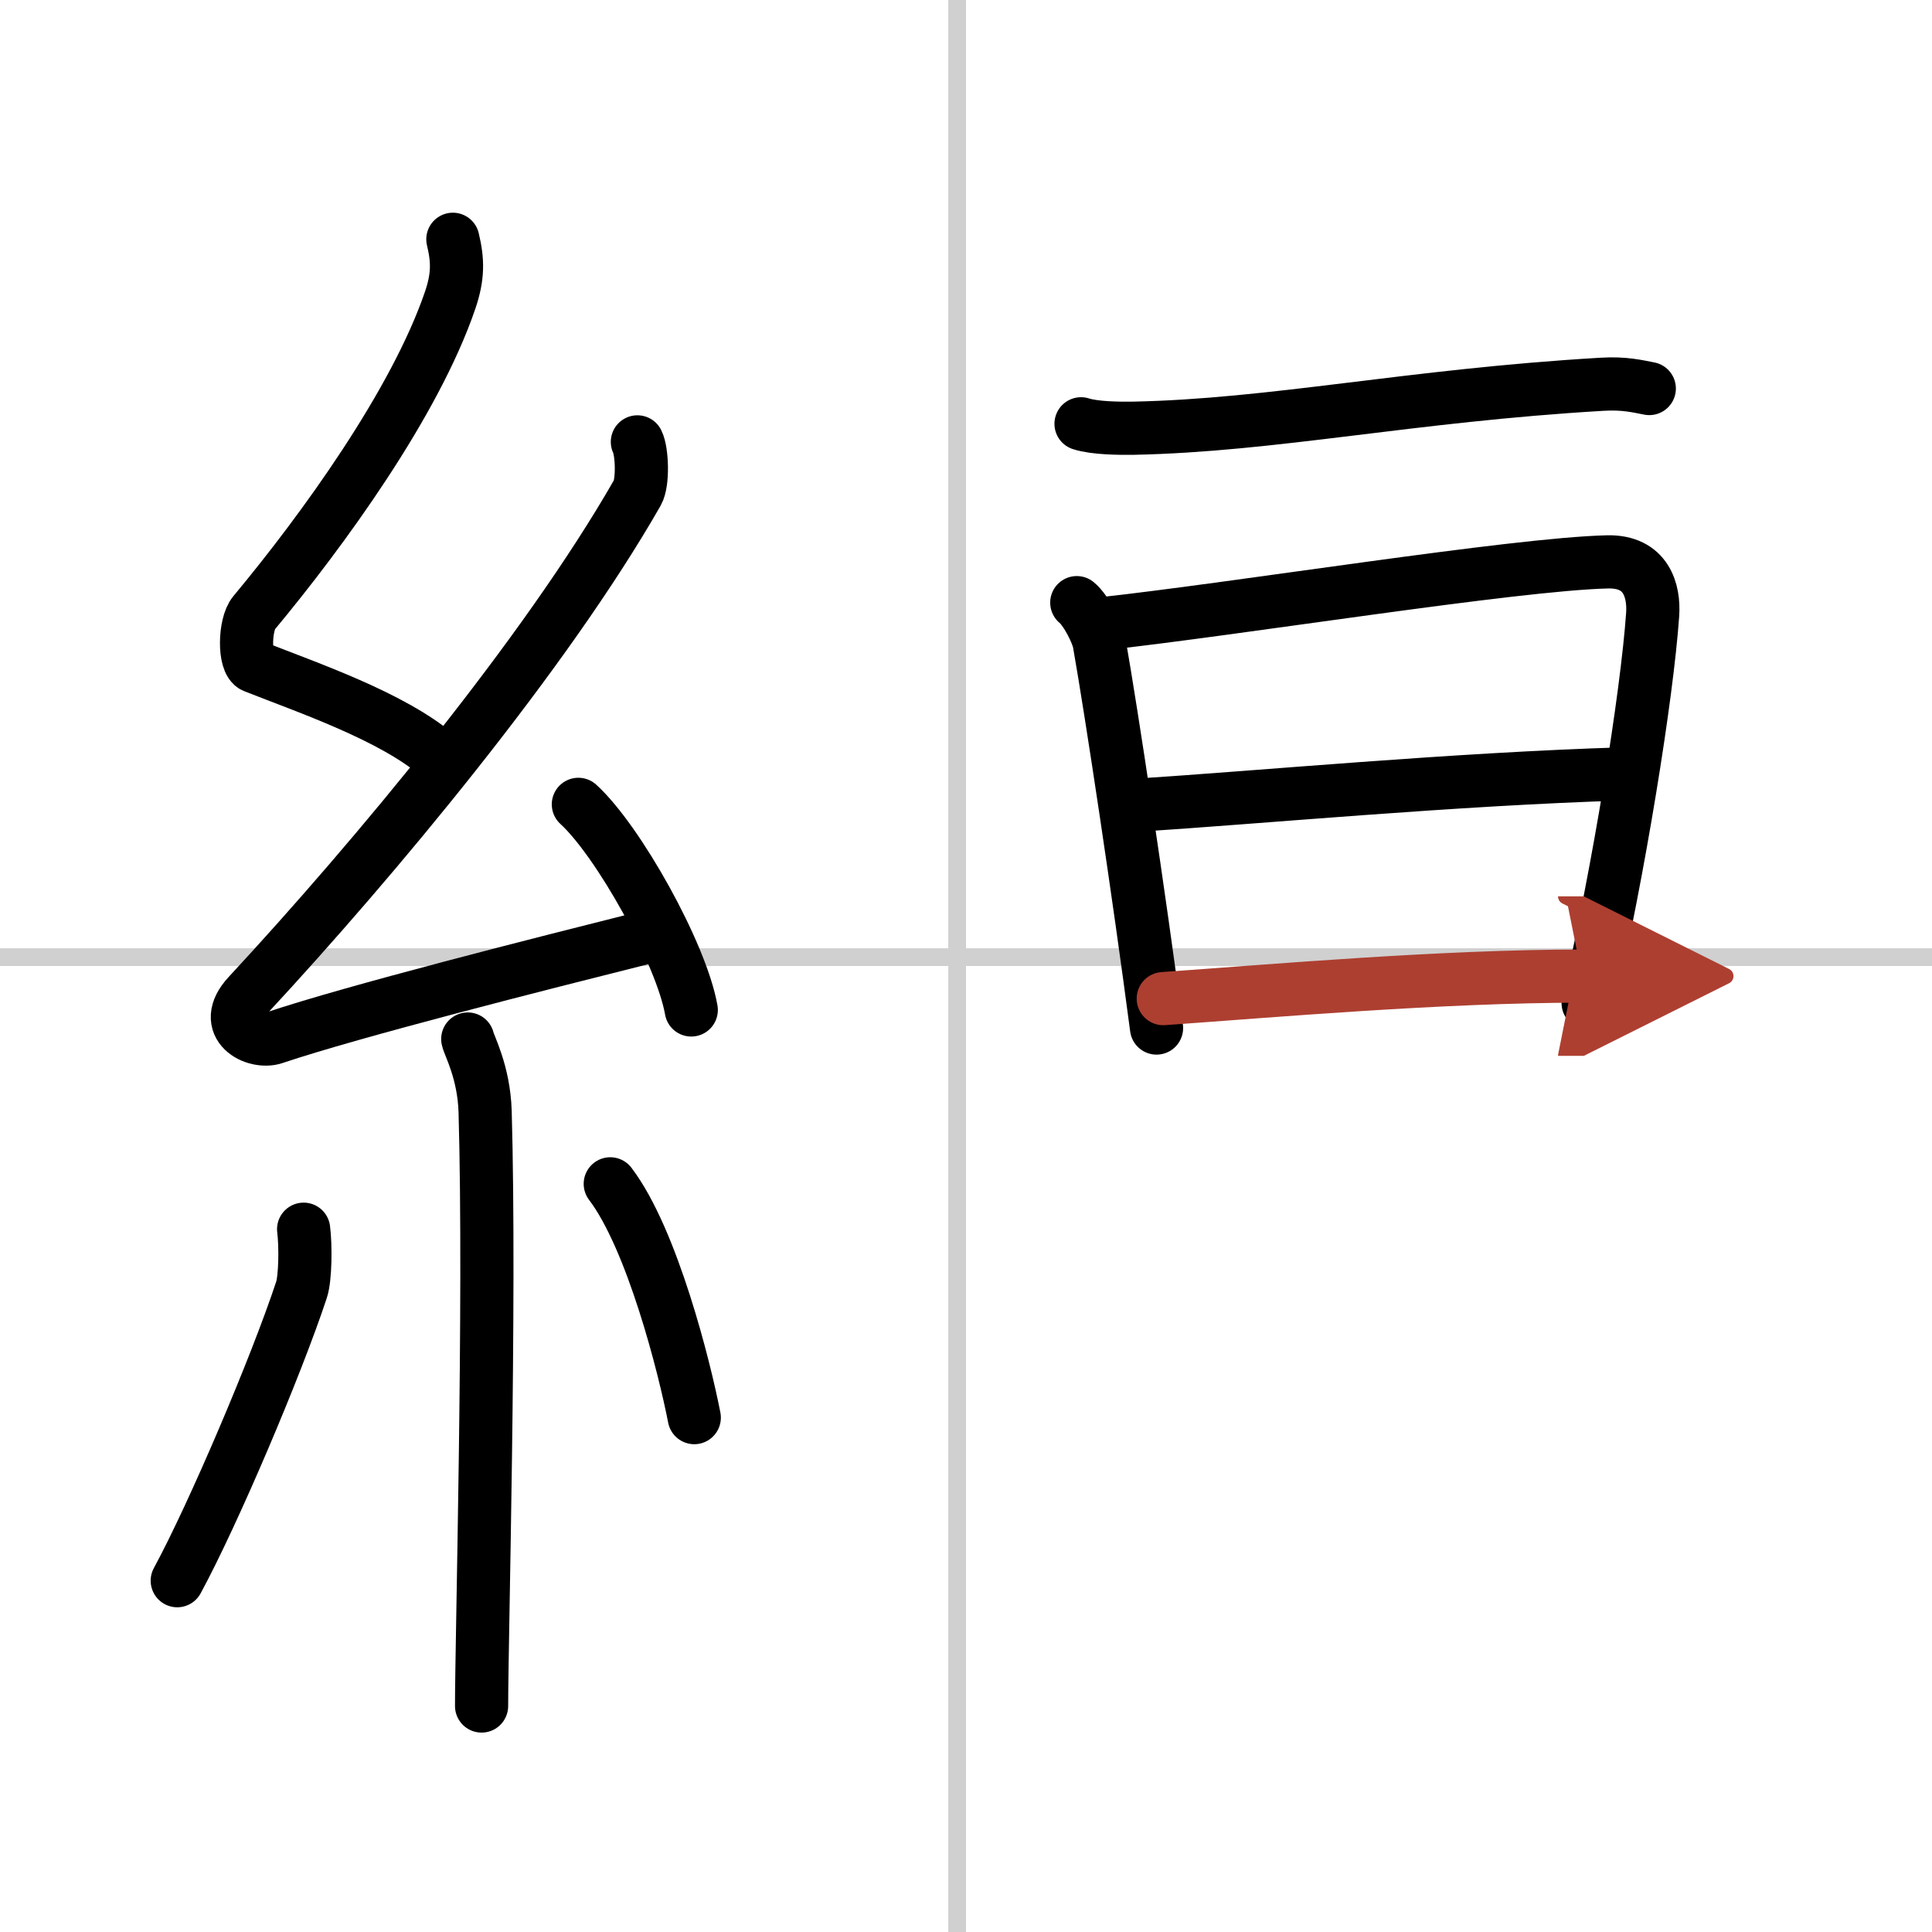
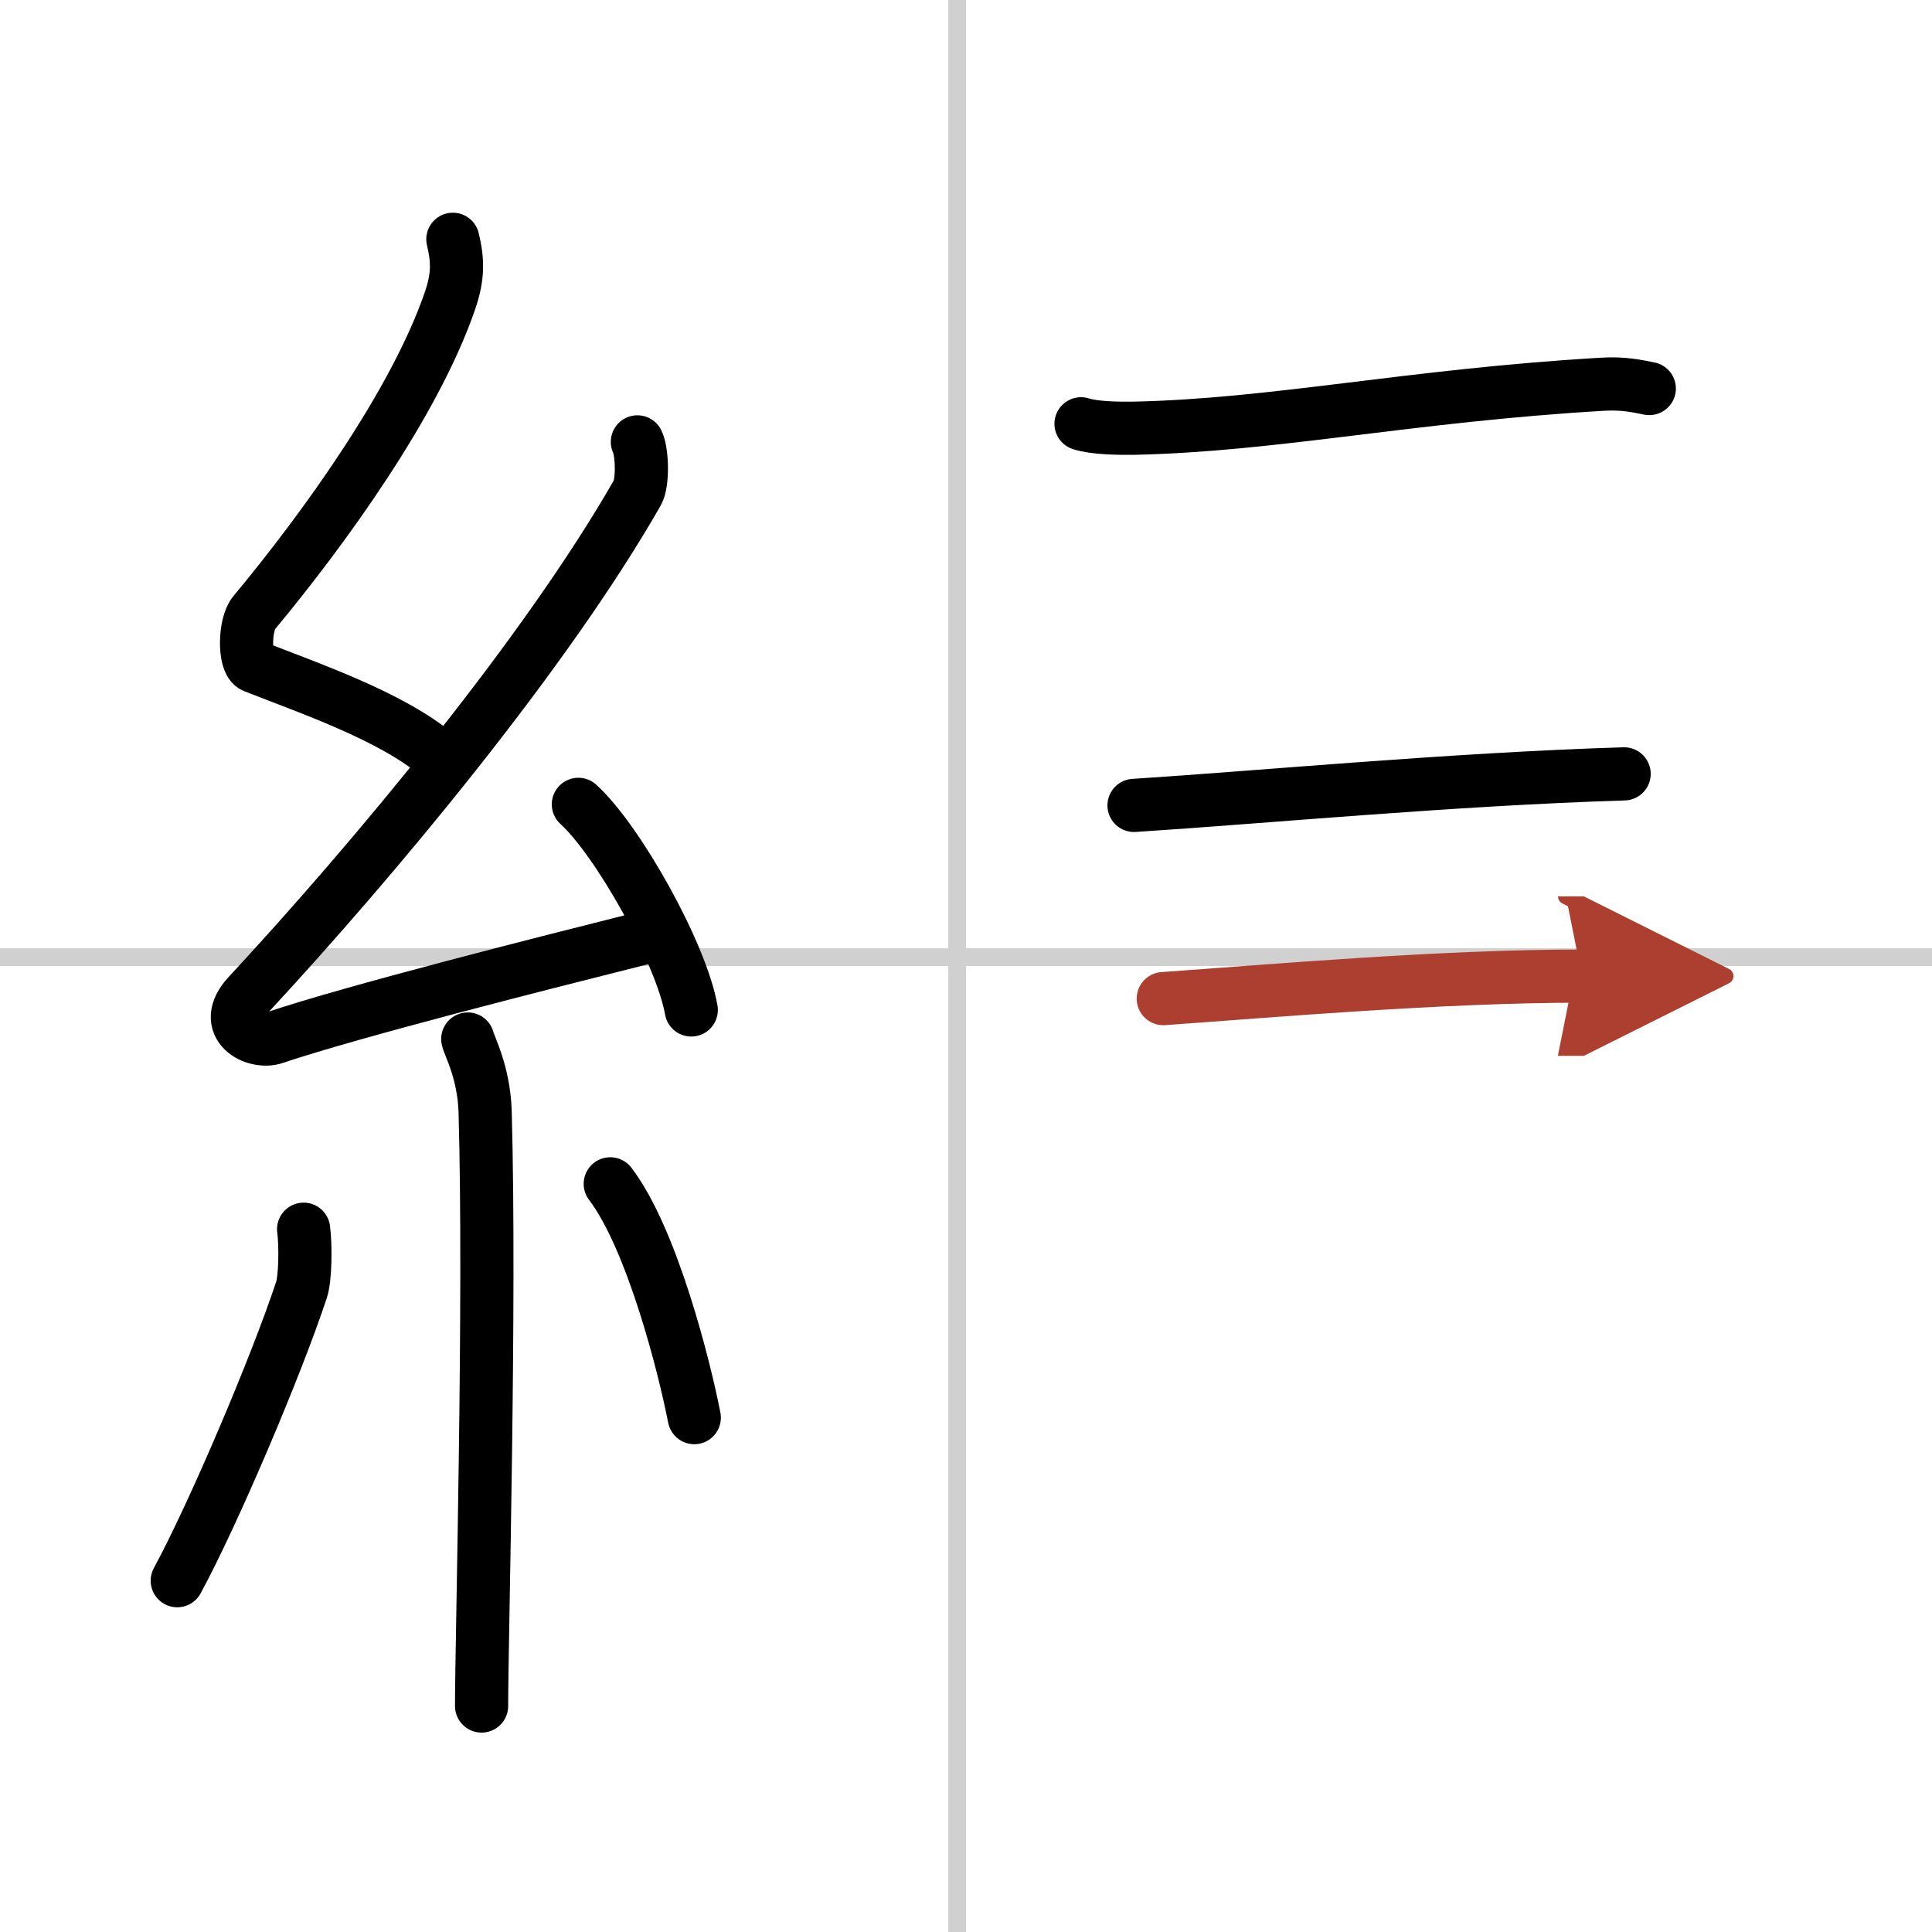
<svg xmlns="http://www.w3.org/2000/svg" width="400" height="400" viewBox="0 0 109 109">
  <defs>
    <marker id="a" markerWidth="4" orient="auto" refX="1" refY="5" viewBox="0 0 10 10">
      <polyline points="0 0 10 5 0 10 1 5" fill="#ad3f31" stroke="#ad3f31" />
    </marker>
  </defs>
  <g fill="none" stroke="#000" stroke-linecap="round" stroke-linejoin="round" stroke-width="3">
-     <rect width="100%" height="100%" fill="#fff" stroke="#fff" />
    <line x1="54" x2="54" y2="109" stroke="#d0d0d0" stroke-width="1" />
    <line x2="109" y1="54" y2="54" stroke="#d0d0d0" stroke-width="1" />
    <path d="m25.55 13.5c0.29 1.21 0.3 2.1-0.15 3.43-1.98 5.81-7.2 13-11.07 17.65-0.54 0.64-0.58 2.79 0 3.02 3.06 1.21 7.75 2.8 10.37 5.02" />
    <path d="m35.96 24.93c0.27 0.54 0.33 2.29 0 2.87-5.18 9.06-14.83 20.65-21.96 28.34-1.63 1.76 0.41 2.77 1.47 2.41 4.46-1.5 15.06-4.18 20.79-5.62" />
    <path d="m32.63 45.38c2.25 2.05 5.81 8.42 6.37 11.6" />
    <path d="m26.39 58.62c0.07 0.36 0.91 1.85 0.98 4.09 0.31 10.79-0.2 29.86-0.2 33.54" />
    <path d="m17.13 69.35c0.12 0.93 0.1 2.76-0.12 3.42-1.43 4.33-4.99 12.69-7.01 16.41" />
    <path d="m34.43 66.79c2.37 3.12 4.19 10.36 4.74 13.19" />
    <path d="m60.99 23.91c0.77 0.25 2.17 0.26 2.94 0.25 7.94-0.16 15.57-1.84 26.44-2.48 1.28-0.08 2.04 0.12 2.68 0.24" />
-     <path d="m60.75 34c0.52 0.42 1.18 1.73 1.27 2.28 0.7 3.98 2.24 14.18 3.23 21.72" />
-     <path d="m62.1 35.2c7.77-0.85 23.29-3.37 28.59-3.5 2.2-0.05 2.64 1.64 2.55 2.97-0.32 4.58-1.9 14.41-3.64 21.92" />
    <path d="m63.98 45.44c7.32-0.47 17.92-1.48 27.65-1.78" />
    <path d="m65.63 56.34c6.1-0.43 15.68-1.27 23.62-1.27" marker-end="url(#a)" stroke="#ad3f31" />
  </g>
</svg>